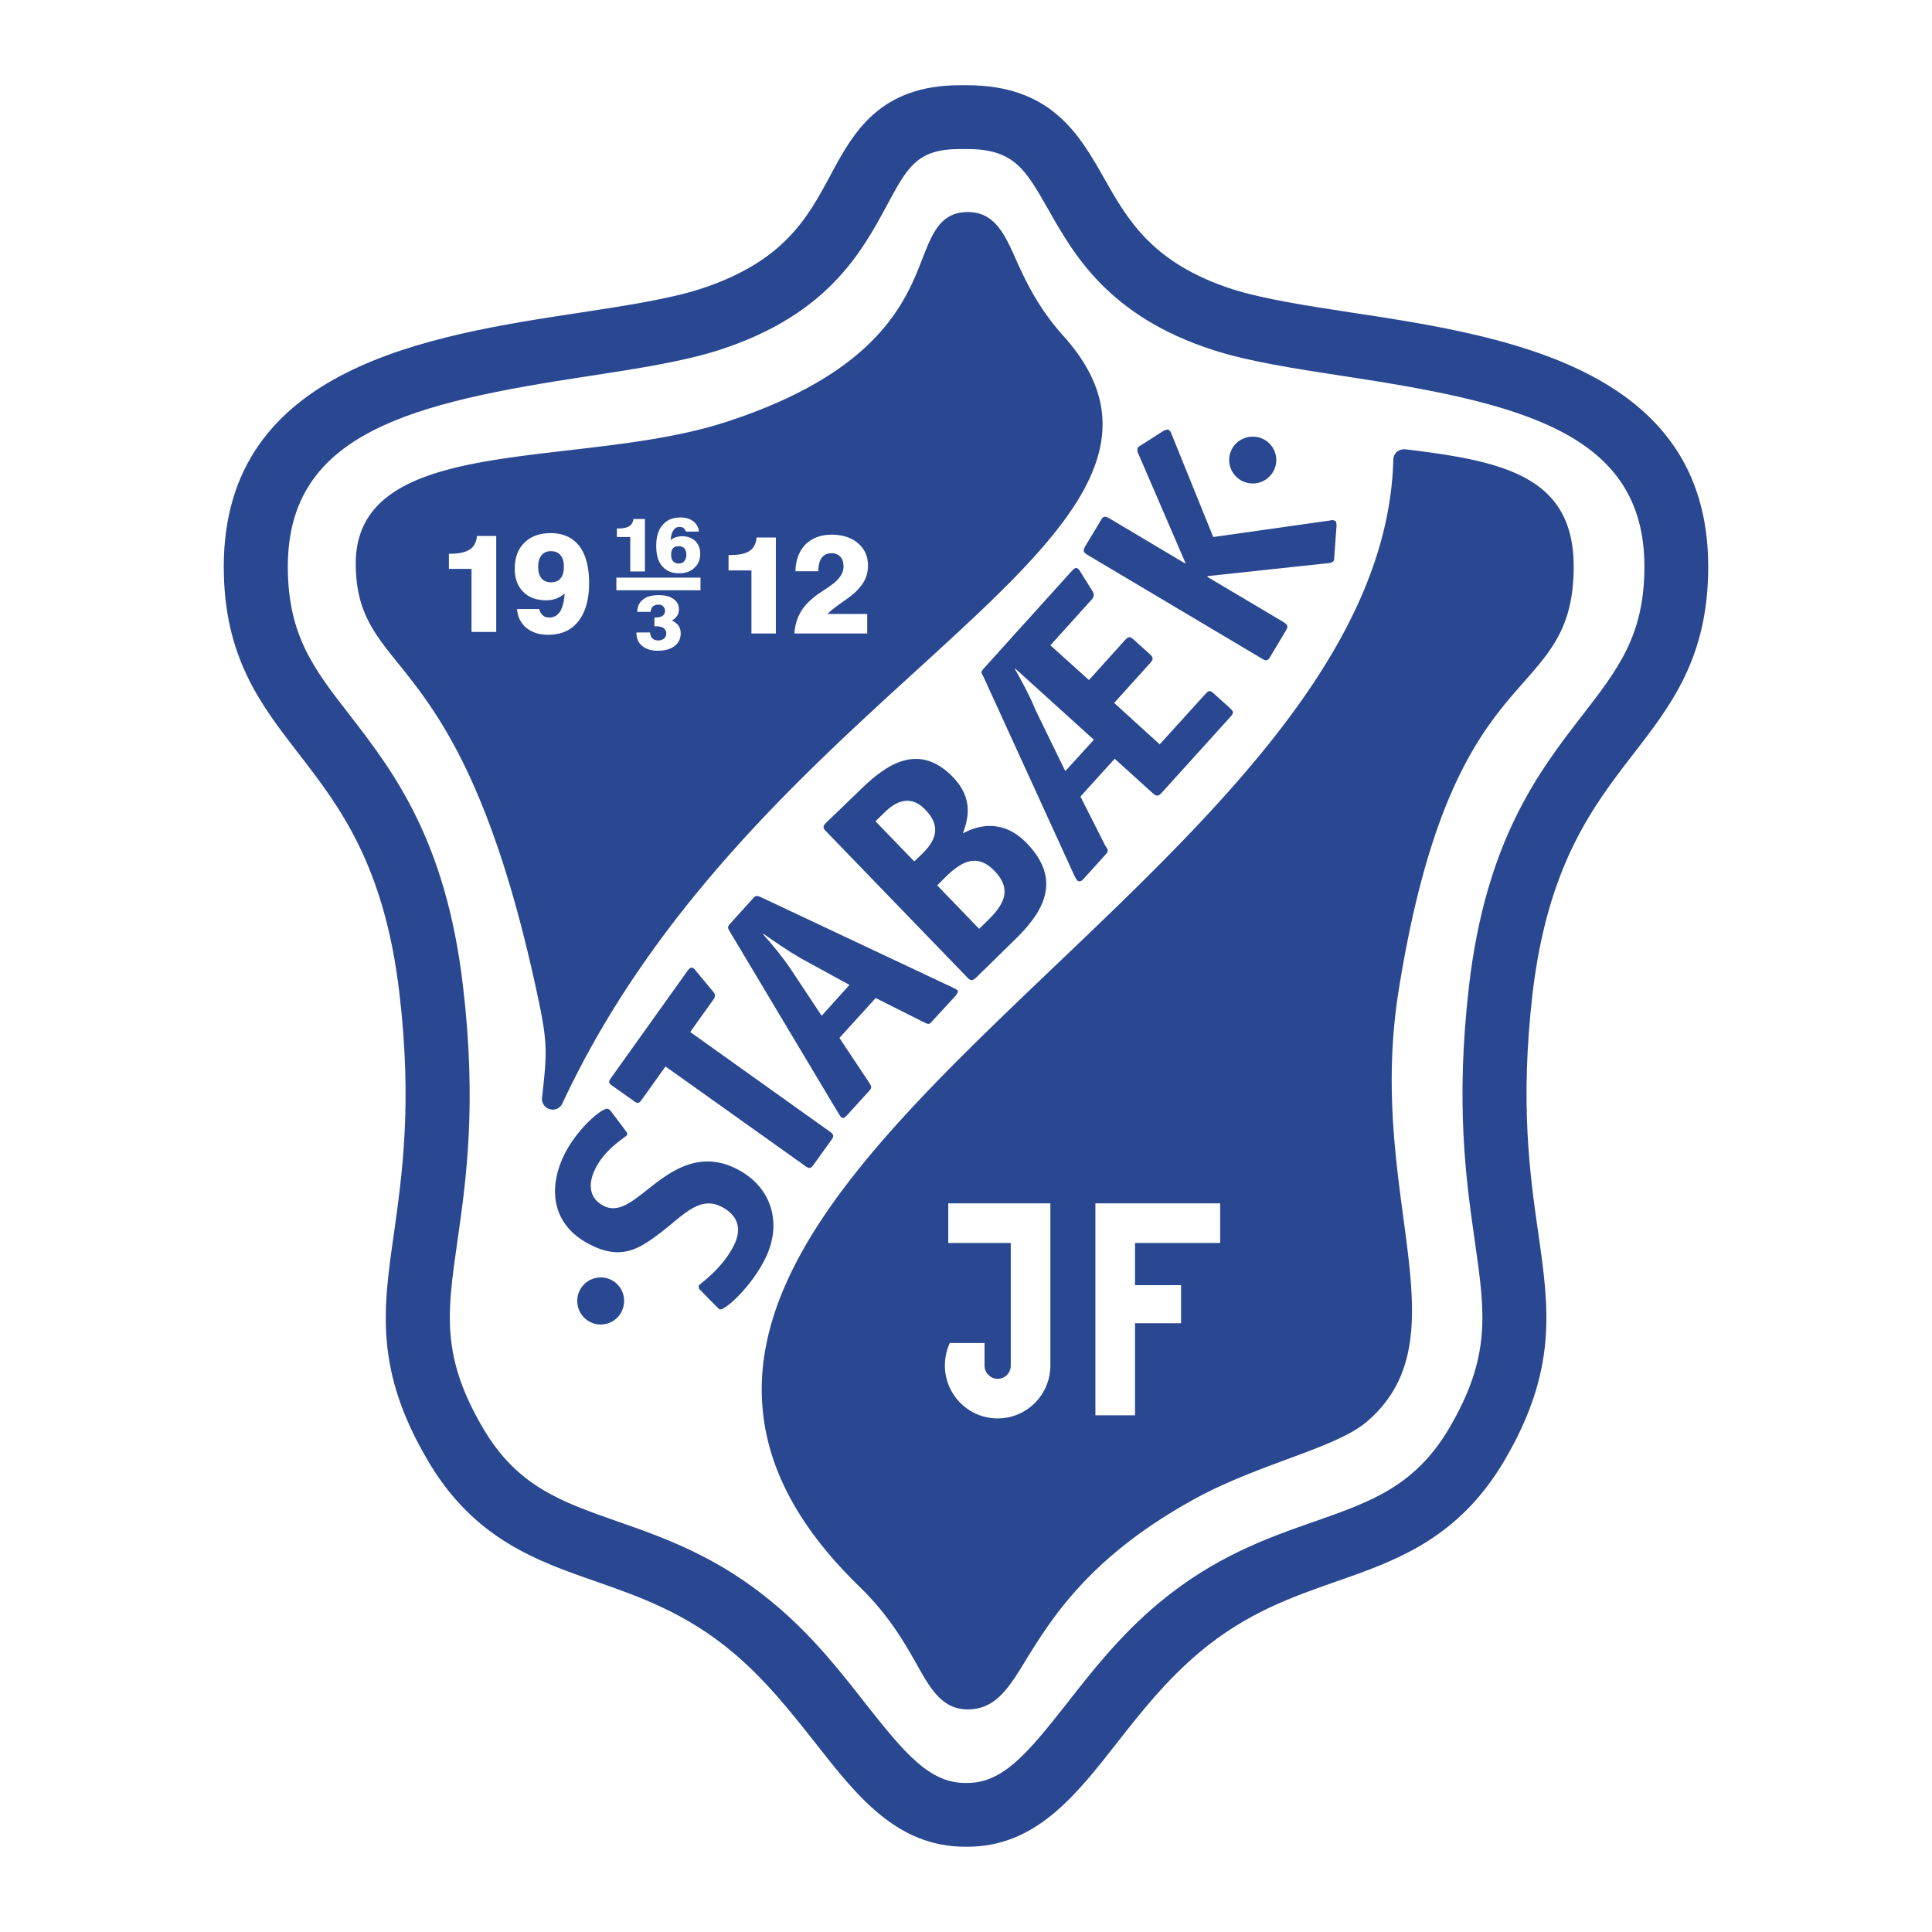
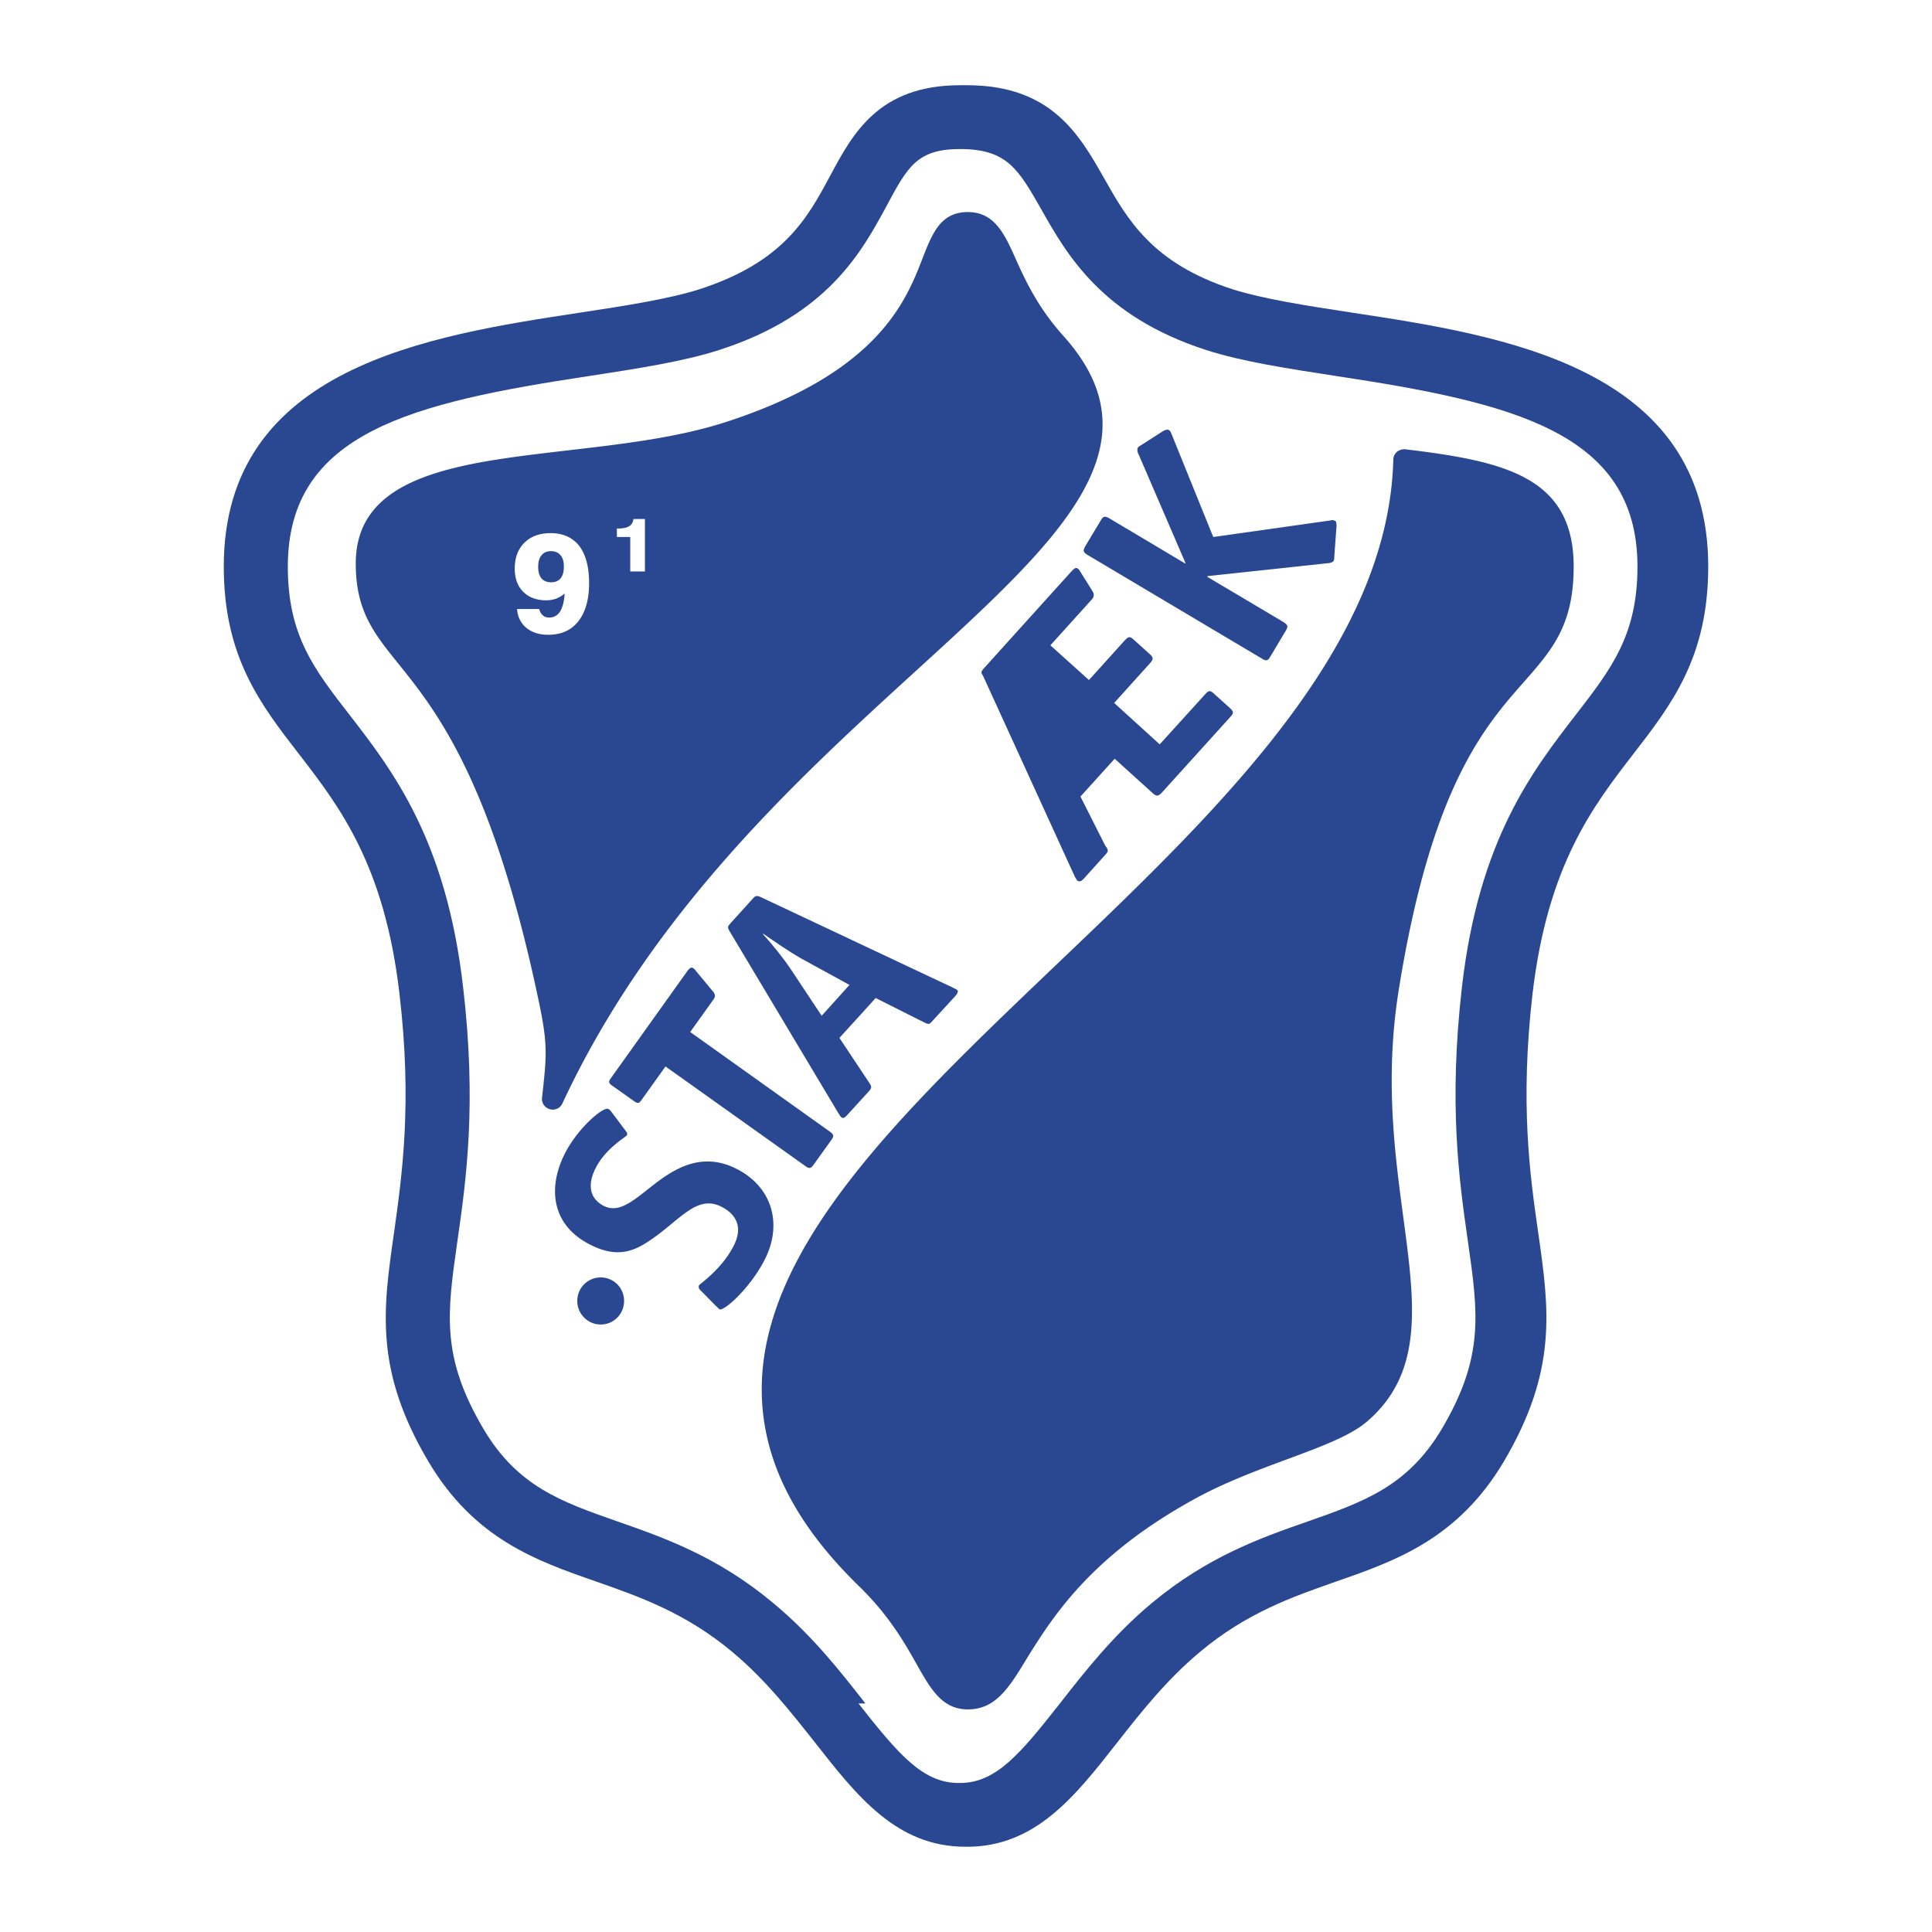
<svg xmlns="http://www.w3.org/2000/svg" width="2500" height="2500" viewBox="0 0 192.756 192.756">
  <g fill-rule="evenodd" clip-rule="evenodd">
    <path fill="#fff" d="M0 0h192.756v192.756H0V0z" />
    <path d="M95.788 8.504c-8.086 0-10.678 4.774-12.937 8.984-2.285 4.261-4.646 8.65-13.065 11.371-3.08.975-7.366 1.642-11.936 2.335-14.99 2.284-35.524 5.391-35.524 25.334 0 9.035 3.671 13.758 7.547 18.763 3.979 5.159 8.496 11.012 9.984 23.871 1.284 10.96.257 18.07-.539 23.794-1.104 7.675-1.977 13.732 3.414 22.845 4.569 7.726 10.755 9.907 16.735 11.986 4.389 1.54 8.933 3.132 13.604 7.033 3.337 2.798 5.826 5.98 8.265 9.061 4.184 5.339 8.137 10.37 14.99 10.37h.154c6.828 0 10.781-5.031 14.965-10.37 2.412-3.08 4.928-6.263 8.266-9.061 4.645-3.901 9.215-5.493 13.604-7.033 5.98-2.079 12.141-4.261 16.734-11.986 5.365-9.112 4.518-15.17 3.414-22.845-.82-5.724-1.822-12.834-.564-23.794 1.514-12.859 6.033-18.712 10.01-23.871 3.877-5.005 7.521-9.728 7.521-18.763 0-19.944-20.535-23.05-35.523-25.334-4.545-.693-8.855-1.36-11.936-2.335-8.01-2.593-10.473-6.93-12.834-11.114-2.465-4.338-5.264-9.241-13.656-9.241h-.693z" fill="#294891" />
-     <path d="M86.342 169.955c-2.49-3.183-5.313-6.802-9.189-10.011-5.544-4.646-10.883-6.52-15.581-8.162-5.57-1.951-9.959-3.491-13.348-9.24-4.235-7.188-3.619-11.5-2.592-18.687.873-6.083 1.951-13.655.564-25.437-1.694-14.631-7.007-21.51-11.268-27.028-3.619-4.646-6.212-8.008-6.212-14.862 0-13.424 12.475-16.351 30.108-19.02 4.826-.744 9.369-1.438 12.937-2.592 10.832-3.491 14.22-9.805 16.71-14.4 2.079-3.876 3.029-5.646 7.315-5.646h.693c4.697 0 5.826 2.027 8.111 6.032 2.541 4.492 6.031 10.652 16.428 14.015 3.568 1.155 8.109 1.848 12.936 2.592 17.635 2.669 30.109 5.596 30.109 19.02 0 6.854-2.619 10.216-6.213 14.862-4.26 5.519-9.6 12.397-11.293 27.028-1.359 11.781-.283 19.354.59 25.437 1.027 7.187 1.643 11.499-2.592 18.687-3.414 5.749-7.803 7.289-13.348 9.24-4.723 1.643-10.035 3.517-15.605 8.162-3.85 3.209-6.674 6.828-9.164 10.011-3.979 5.057-6.391 7.932-9.959 7.932h-.154c-3.566-.001-6.005-2.876-9.983-7.933z" fill="#fff" />
+     <path d="M86.342 169.955c-2.49-3.183-5.313-6.802-9.189-10.011-5.544-4.646-10.883-6.52-15.581-8.162-5.57-1.951-9.959-3.491-13.348-9.24-4.235-7.188-3.619-11.5-2.592-18.687.873-6.083 1.951-13.655.564-25.437-1.694-14.631-7.007-21.51-11.268-27.028-3.619-4.646-6.212-8.008-6.212-14.862 0-13.424 12.475-16.351 30.108-19.02 4.826-.744 9.369-1.438 12.937-2.592 10.832-3.491 14.22-9.805 16.71-14.4 2.079-3.876 3.029-5.646 7.315-5.646c4.697 0 5.826 2.027 8.111 6.032 2.541 4.492 6.031 10.652 16.428 14.015 3.568 1.155 8.109 1.848 12.936 2.592 17.635 2.669 30.109 5.596 30.109 19.02 0 6.854-2.619 10.216-6.213 14.862-4.26 5.519-9.6 12.397-11.293 27.028-1.359 11.781-.283 19.354.59 25.437 1.027 7.187 1.643 11.499-2.592 18.687-3.414 5.749-7.803 7.289-13.348 9.24-4.723 1.643-10.035 3.517-15.605 8.162-3.85 3.209-6.674 6.828-9.164 10.011-3.979 5.057-6.391 7.932-9.959 7.932h-.154c-3.566-.001-6.005-2.876-9.983-7.933z" fill="#fff" />
    <path d="M92.04 25.779c-1.643 4.235-4.389 11.319-19.379 16.248-4.954 1.643-10.652 2.285-16.171 2.926-10.806 1.258-20.996 2.438-20.996 11.268 0 4.723 1.797 6.956 4.286 10.036 3.671 4.569 9.215 11.473 13.784 32.752 1.104 5.082 1.026 5.93.513 10.524a1.064 1.064 0 0 0 .77 1.129 1.05 1.05 0 0 0 1.258-.564c8.907-19.123 23.589-32.496 35.371-43.25 14.194-12.962 24.462-22.332 14.655-33.292-2.566-2.849-3.799-5.519-4.773-7.675-1.129-2.542-2.131-4.723-4.8-4.723-2.722 0-3.542 2.131-4.518 4.621zM139.371 45.081c-.23.206-.359.488-.359.77-.488 18.815-17.479 35.011-33.906 50.669-14.914 14.245-29.031 27.695-29.108 41.992-.025 6.905 3.157 13.373 9.728 19.765 2.952 2.875 4.492 5.569 5.724 7.752 1.412 2.516 2.566 4.517 5.107 4.517 2.773 0 4.107-2.13 5.904-5.107 2.516-4.03 6.289-10.139 16.633-15.837 3.004-1.668 6.391-2.927 9.369-4.03 3.414-1.258 6.34-2.361 7.957-3.772 5.646-4.877 4.748-11.68 3.594-20.304-.873-6.52-1.848-13.886-.488-22.562 3.234-20.381 8.6-26.464 12.525-30.905 2.773-3.157 4.955-5.621 4.955-11.499 0-8.984-6.957-10.524-16.812-11.705a1.208 1.208 0 0 0-.823.256zM62.419 112.818c.128.153.205.333.128.437-.077.18-2.156 1.309-3.157 3.362-.641 1.283-.795 2.875.899 3.722 2.156 1.027 4.158-2.079 7.212-3.645 1.771-.925 3.748-1.181 5.878-.129 3.594 1.746 4.723 5.441 2.978 8.984-1.412 2.875-4.106 5.287-4.569 5.082-.077-.052-.231-.231-.385-.359l-1.54-1.565a.42.42 0 0 1-.128-.462c.077-.154 2.336-1.643 3.517-4.056.77-1.592.411-2.952-1.335-3.825-2.516-1.206-4.184 1.54-7.341 3.568-1.617 1.053-3.234 1.463-5.57.308-4.056-1.976-4.312-5.749-2.721-9.009 1.309-2.67 3.901-4.826 4.389-4.595.078.025.18.103.36.333l1.385 1.849zM82.748 112.87c.462.333.488.487.154.924l-1.694 2.361c-.308.437-.462.488-.898.154l-13.912-9.908-2.388 3.337c-.256.359-.384.385-.744.128l-2.207-1.565c-.359-.257-.359-.385-.103-.744l7.495-10.498c.359-.514.513-.616.745-.437.128.076.154.154.308.334l1.643 1.977c.333.385.128.667-.026.872l-2.259 3.157 13.886 9.908zM83.75 103.552l3.619-3.979 4.697 2.362c.54.282.642.282.847.051l2.361-2.566c.206-.231.386-.514.231-.642-.077-.077-.334-.18-.462-.257L75.92 89.512c-.359-.154-.513-.206-.821.154l-2.182 2.413c-.359.385-.334.462-.129.821l10.832 18.121c.077.103.206.359.334.462.18.129.333.026.616-.282l2.13-2.336c.308-.359.283-.462-.051-.949l-2.899-4.364z" fill="#294891" />
    <path d="M84.75 98.265l-2.772 3.08-3.08-4.646c-.719-1.078-1.874-2.515-2.772-3.49l.026-.051c1.104.77 2.644 1.823 3.721 2.438l4.877 2.669z" fill="#fff" />
-     <path d="M82.466 82.043c-.385.359-.411.539-.025.924l14.04 14.528c.36.385.539.385.924.025l3.67-3.594c2.928-2.798 5.006-6.006 1.387-9.779-2.49-2.593-5.057-1.72-6.391-1.001.437-1.258 1.18-3.363-1.001-5.621-3.517-3.646-6.879-1.001-9.086 1.129l-3.518 3.389z" fill="#294891" />
    <path d="M97.688 92.669l-4.185-4.338.847-.847c1.515-1.463 3.08-2.464 4.902-.565 1.822 1.925.797 3.44-.744 4.954l-.82.796zM91.219 85.944l-3.876-4.004.95-.924c1.232-1.207 2.669-1.669 4.03-.231 1.72 1.771.924 3.208-.411 4.492l-.693.667z" fill="#fff" />
    <path d="M121.146 69.234c-.41-.385-.539-.385-.924.051l-4.518 4.98-4.543-4.133 3.568-3.953c.359-.411.385-.564-.051-.949l-1.541-1.386c-.41-.385-.539-.36-.924.051l-3.568 3.953-3.85-3.465 4.082-4.518c.18-.18.385-.462.127-.873l-1.154-1.849c-.129-.205-.154-.282-.283-.385-.205-.18-.359-.103-.77.359l-8.598 9.522c-.359.385-.334.463-.104.822l9.137 19.995c.078.103.182.333.232.385.256.18.436.077.693-.206l2.129-2.361c.334-.359.309-.462-.025-.924l-2.463-4.877 3.414-3.773 3.771 3.414c.438.385.592.333.951-.051l6.826-7.546c.359-.385.334-.514-.076-.899l-1.538-1.384z" fill="#294891" />
-     <path d="M109.135 73.803l-2.85 3.132-2.977-6.109c-.643-1.617-1.797-3.619-2.055-4.081l.027-.051 7.855 7.109z" fill="#fff" />
    <path d="M128.025 62.047c.488.308.514.462.232.924l-1.49 2.49c-.256.462-.41.539-.896.231L108.52 55.374c-.463-.282-.488-.436-.232-.898l1.516-2.516c.256-.462.41-.514.898-.231l7.545 4.492.027-.052-4.672-10.832c-.104-.154-.18-.513-.078-.667.078-.128.258-.205.488-.359l2.002-1.284c.18-.103.463-.205.539-.154.283.154.258.309.334.437l4.158 10.267 11.627-1.643c.154-.026.283-.103.564.051.078.052.129.334.104.564l-.205 2.798c-.025.282 0 .462-.078.616-.102.154-.436.231-.615.231l-11.961 1.283-.025.077 7.569 4.493zM62.265 129.784c0 1.31-1.027 2.362-2.336 2.362-1.283 0-2.336-1.053-2.336-2.362a2.344 2.344 0 0 1 2.336-2.335 2.328 2.328 0 0 1 2.336 2.335z" fill="#294891" />
-     <path d="M127.334 45.902a2.344 2.344 0 0 1-2.336 2.335 2.348 2.348 0 0 1-2.361-2.335c0-1.309 1.051-2.336 2.361-2.336a2.329 2.329 0 0 1 2.336 2.336z" fill="#294891" />
-     <path d="M79.257 63.202c.052-.77.257-1.463.565-2.027.308-.591.821-1.155 1.489-1.668.205-.18.539-.385.949-.667.437-.282.745-.513.95-.667.308-.257.564-.539.718-.822.154-.256.231-.538.231-.821 0-.437-.103-.745-.308-.975-.205-.231-.514-.359-.898-.359-.41 0-.744.154-.976.461-.205.283-.333.745-.333 1.335H79.36c.026-1.104.36-2.002 1.001-2.669.668-.642 1.515-.976 2.618-.976 1.079 0 1.951.283 2.618.847.667.565 1.001 1.309 1.001 2.233 0 .54-.103 1.001-.308 1.412-.206.437-.565.873-1.053 1.335-.257.23-.719.564-1.334 1.001-.617.436-1.079.796-1.335 1.078h3.953v1.95h-7.264v-.001zM74.971 63.202v-6.288h-2.285v-1.541h.205c.847 0 1.489-.128 1.9-.411.41-.282.641-.719.692-1.334h1.925v9.574h-2.437zM63.497 63.1h1.361c.025.257.077.462.231.591.128.128.333.205.59.205a.92.92 0 0 0 .564-.18.648.648 0 0 0 .231-.514.686.686 0 0 0-.256-.539c-.18-.103-.437-.18-.796-.18h-.128v-.873h.103c.333 0 .564-.051.718-.18.154-.103.231-.256.231-.488 0-.18-.051-.333-.18-.437-.103-.128-.257-.18-.462-.18a.87.87 0 0 0-.564.18c-.128.129-.205.309-.231.54h-1.334c.025-.54.205-.95.59-1.232.359-.308.898-.436 1.566-.436.616 0 1.104.128 1.463.385.36.257.539.591.539 1.027 0 .231-.051.462-.179.642-.103.18-.283.334-.514.488.282.128.488.282.642.488.154.231.231.487.231.795 0 .514-.205.95-.616 1.258-.411.308-.976.462-1.669.462-.692 0-1.206-.179-1.565-.487-.386-.309-.566-.745-.566-1.335zM69.734 53.038h-1.309a.72.72 0 0 0-.231-.359c-.103-.077-.23-.103-.411-.103-.256 0-.462.103-.59.334-.154.206-.257.539-.282.976a1.46 1.46 0 0 1 .513-.283 2.2 2.2 0 0 1 .564-.103c.591 0 1.027.154 1.361.462.333.333.513.744.513 1.284 0 .59-.205 1.078-.59 1.412-.36.359-.899.539-1.541.539-.718 0-1.283-.256-1.668-.718-.41-.462-.59-1.129-.59-2.028s.206-1.591.642-2.079c.411-.488 1.001-.744 1.771-.744.539 0 .95.128 1.284.385s.513.589.564 1.025z" fill="#fff" />
    <path d="M67.732 56.221c.231 0 .411-.077.539-.231.128-.154.206-.385.206-.641 0-.282-.077-.488-.206-.642-.128-.154-.308-.205-.539-.205-.256 0-.462.051-.59.205-.128.154-.18.36-.18.642s.052.487.18.641a.773.773 0 0 0 .59.231z" fill="#294891" />
    <path d="M62.881 57.017v-3.439h-1.335v-.848h.103c.514 0 .873-.077 1.13-.231a.902.902 0 0 0 .411-.718h1.155v5.236h-1.464zM51.587 60.764h2.208c.077.283.206.514.385.642.154.154.385.205.642.205.437 0 .795-.205 1.052-.59.257-.411.411-1.027.462-1.797a3.357 3.357 0 0 1-.873.514 3.096 3.096 0 0 1-.976.154c-.95 0-1.72-.282-2.284-.847-.565-.565-.847-1.335-.847-2.311 0-1.104.333-1.976.975-2.592.642-.642 1.515-.95 2.618-.95 1.232 0 2.182.437 2.849 1.284.642.847.976 2.079.976 3.696 0 1.642-.359 2.9-1.078 3.824-.718.898-1.72 1.335-3.003 1.335-.898 0-1.617-.231-2.182-.693-.539-.462-.872-1.078-.924-1.874z" fill="#fff" />
    <path d="M54.975 54.989c-.41 0-.718.128-.949.411s-.334.667-.334 1.155c0 .487.103.873.334 1.155.231.257.539.385.949.385.411 0 .745-.128.95-.385.231-.282.333-.667.333-1.181 0-.488-.103-.873-.333-1.129-.231-.283-.539-.411-.95-.411z" fill="#294891" />
-     <path d="M47.044 63.048V56.76h-2.258v-1.514h.205c.847 0 1.463-.154 1.899-.437.411-.283.642-.719.693-1.334h1.925v9.574h-2.464v-.001zM61.495 57.633v1.257h8.394v-1.257h-8.394zM121.738 120.057v3.953h-8.496v4.209h4.594v3.799h-4.594v9.189h-3.953v-21.15h12.449zM104.797 120.057h-10.19v3.953h6.237v12.218c0 .744-.564 1.334-1.309 1.334a1.32 1.32 0 0 1-1.309-1.334v-2.233H94.76a5.369 5.369 0 0 0-.488 2.233c0 2.926 2.361 5.287 5.262 5.287 2.9 0 5.262-2.361 5.262-5.287l.001-16.171z" fill="#fff" />
  </g>
</svg>